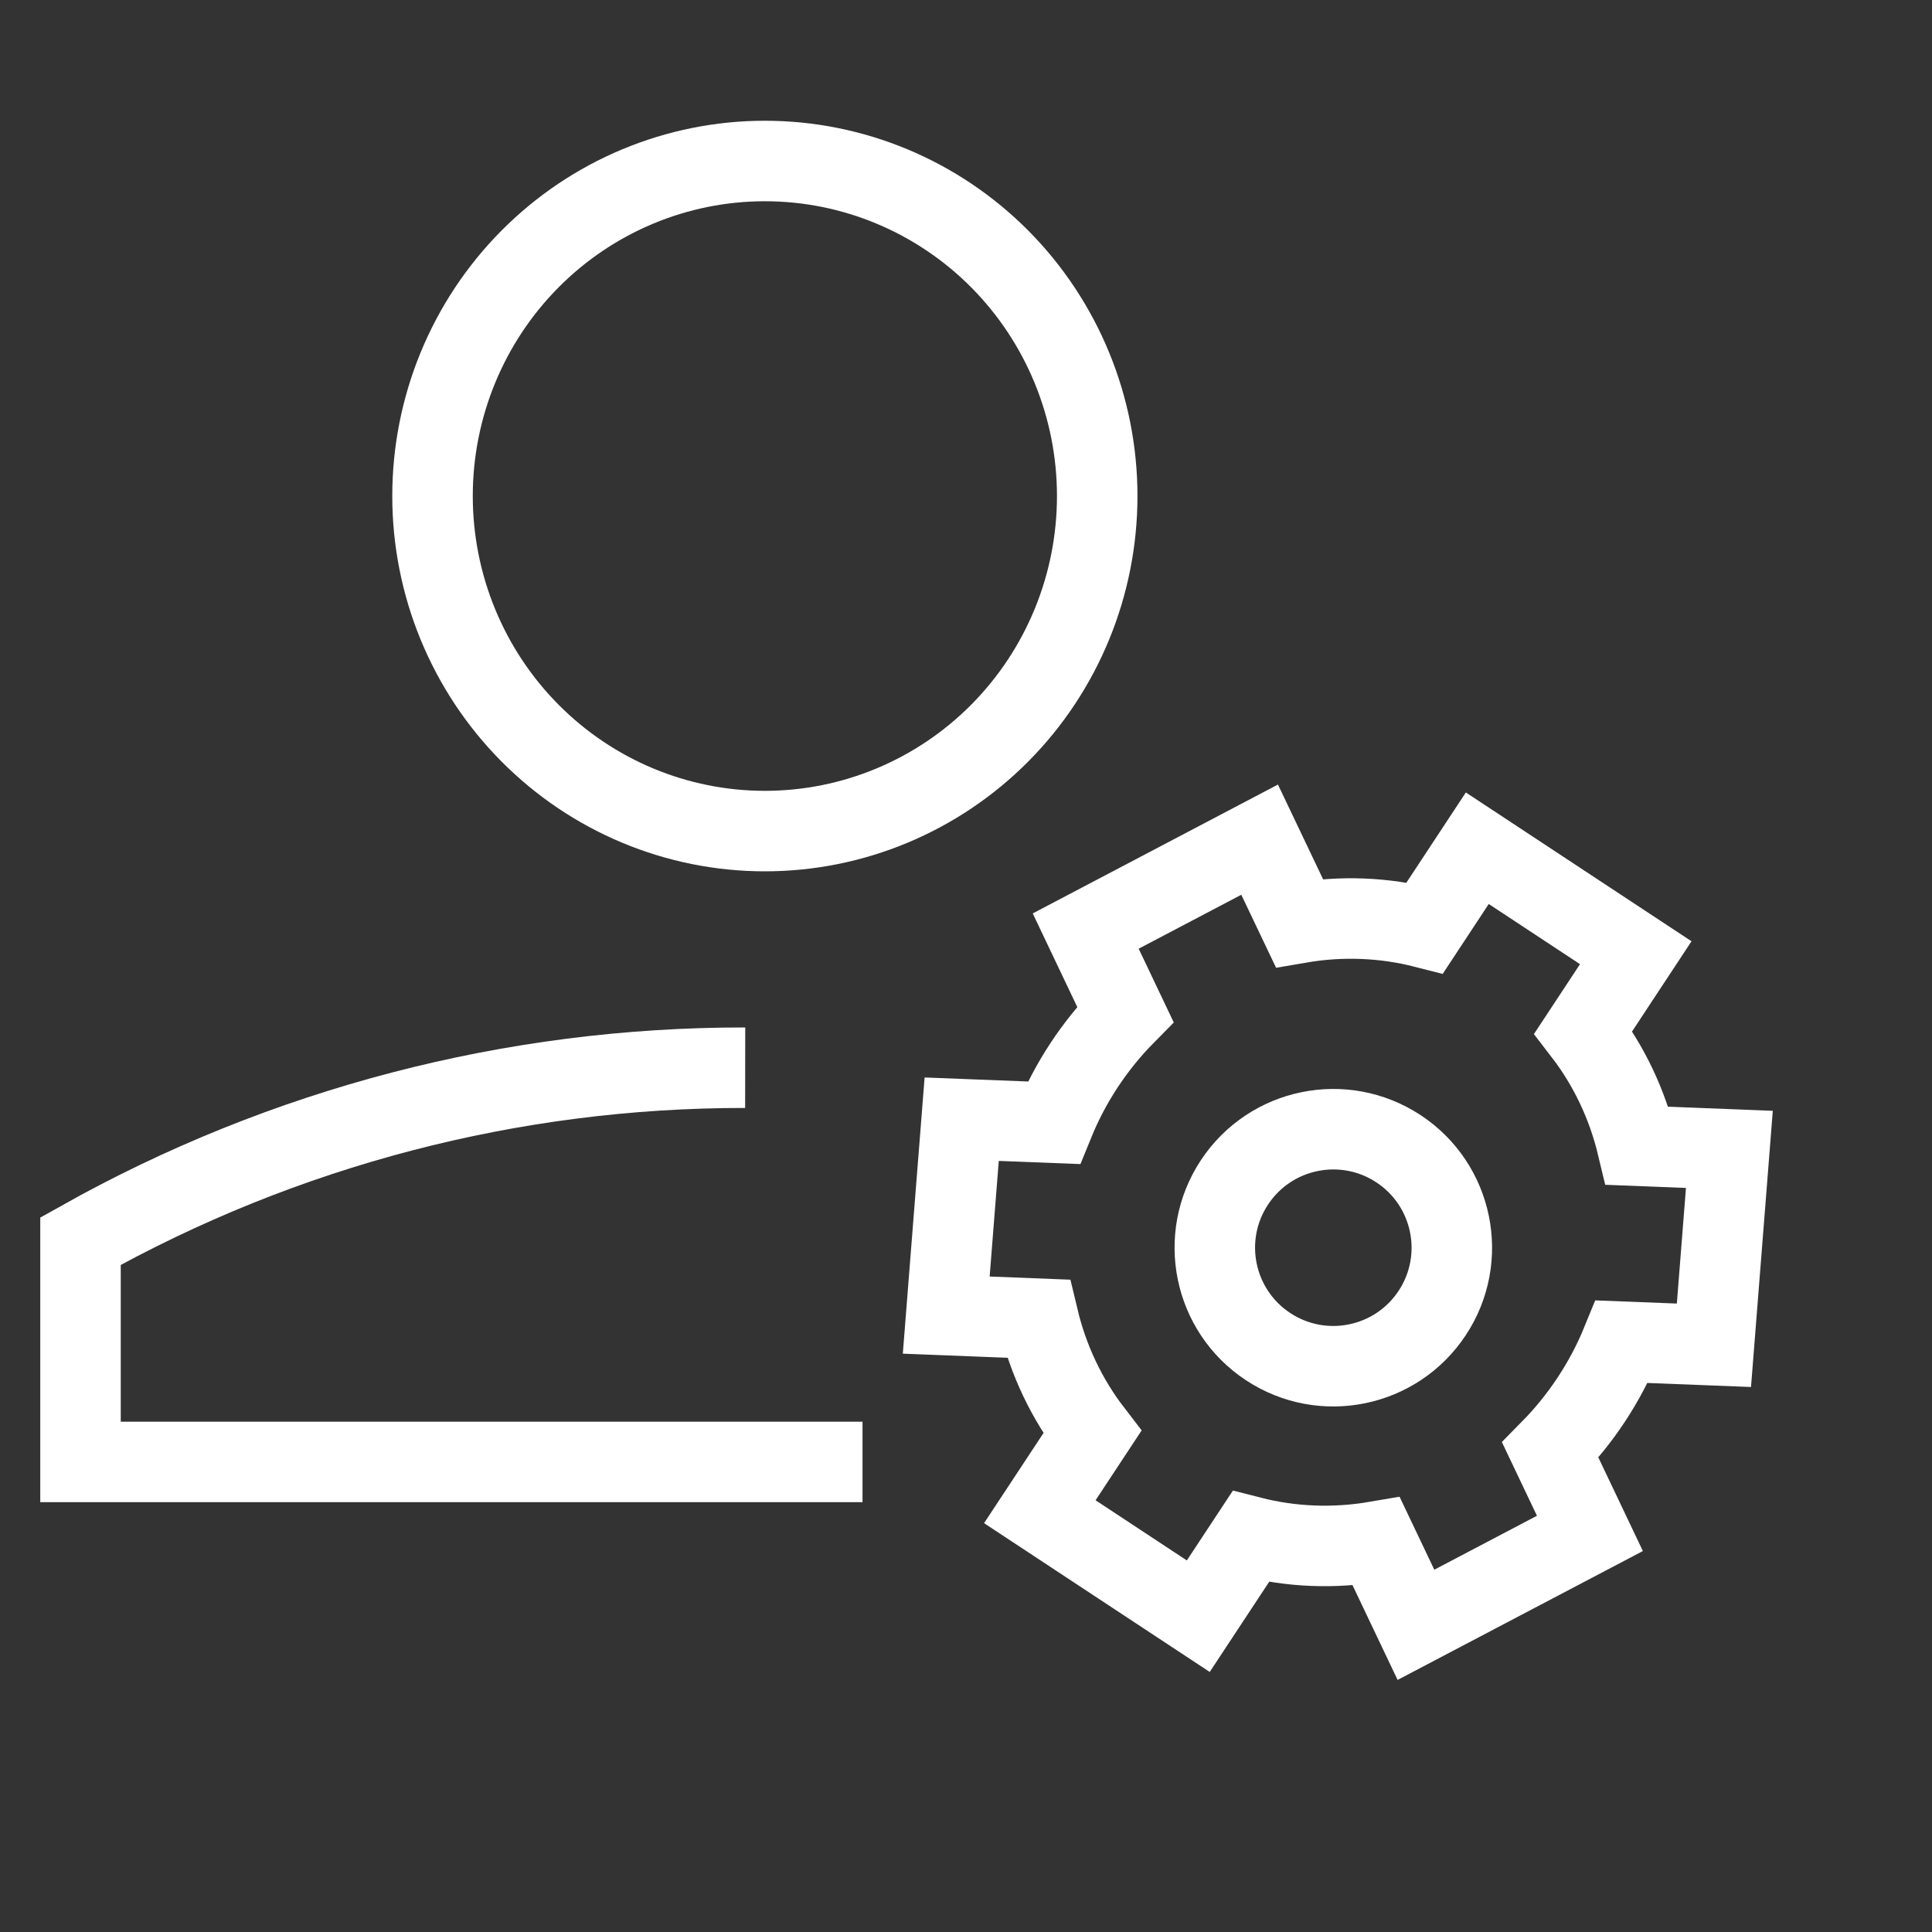
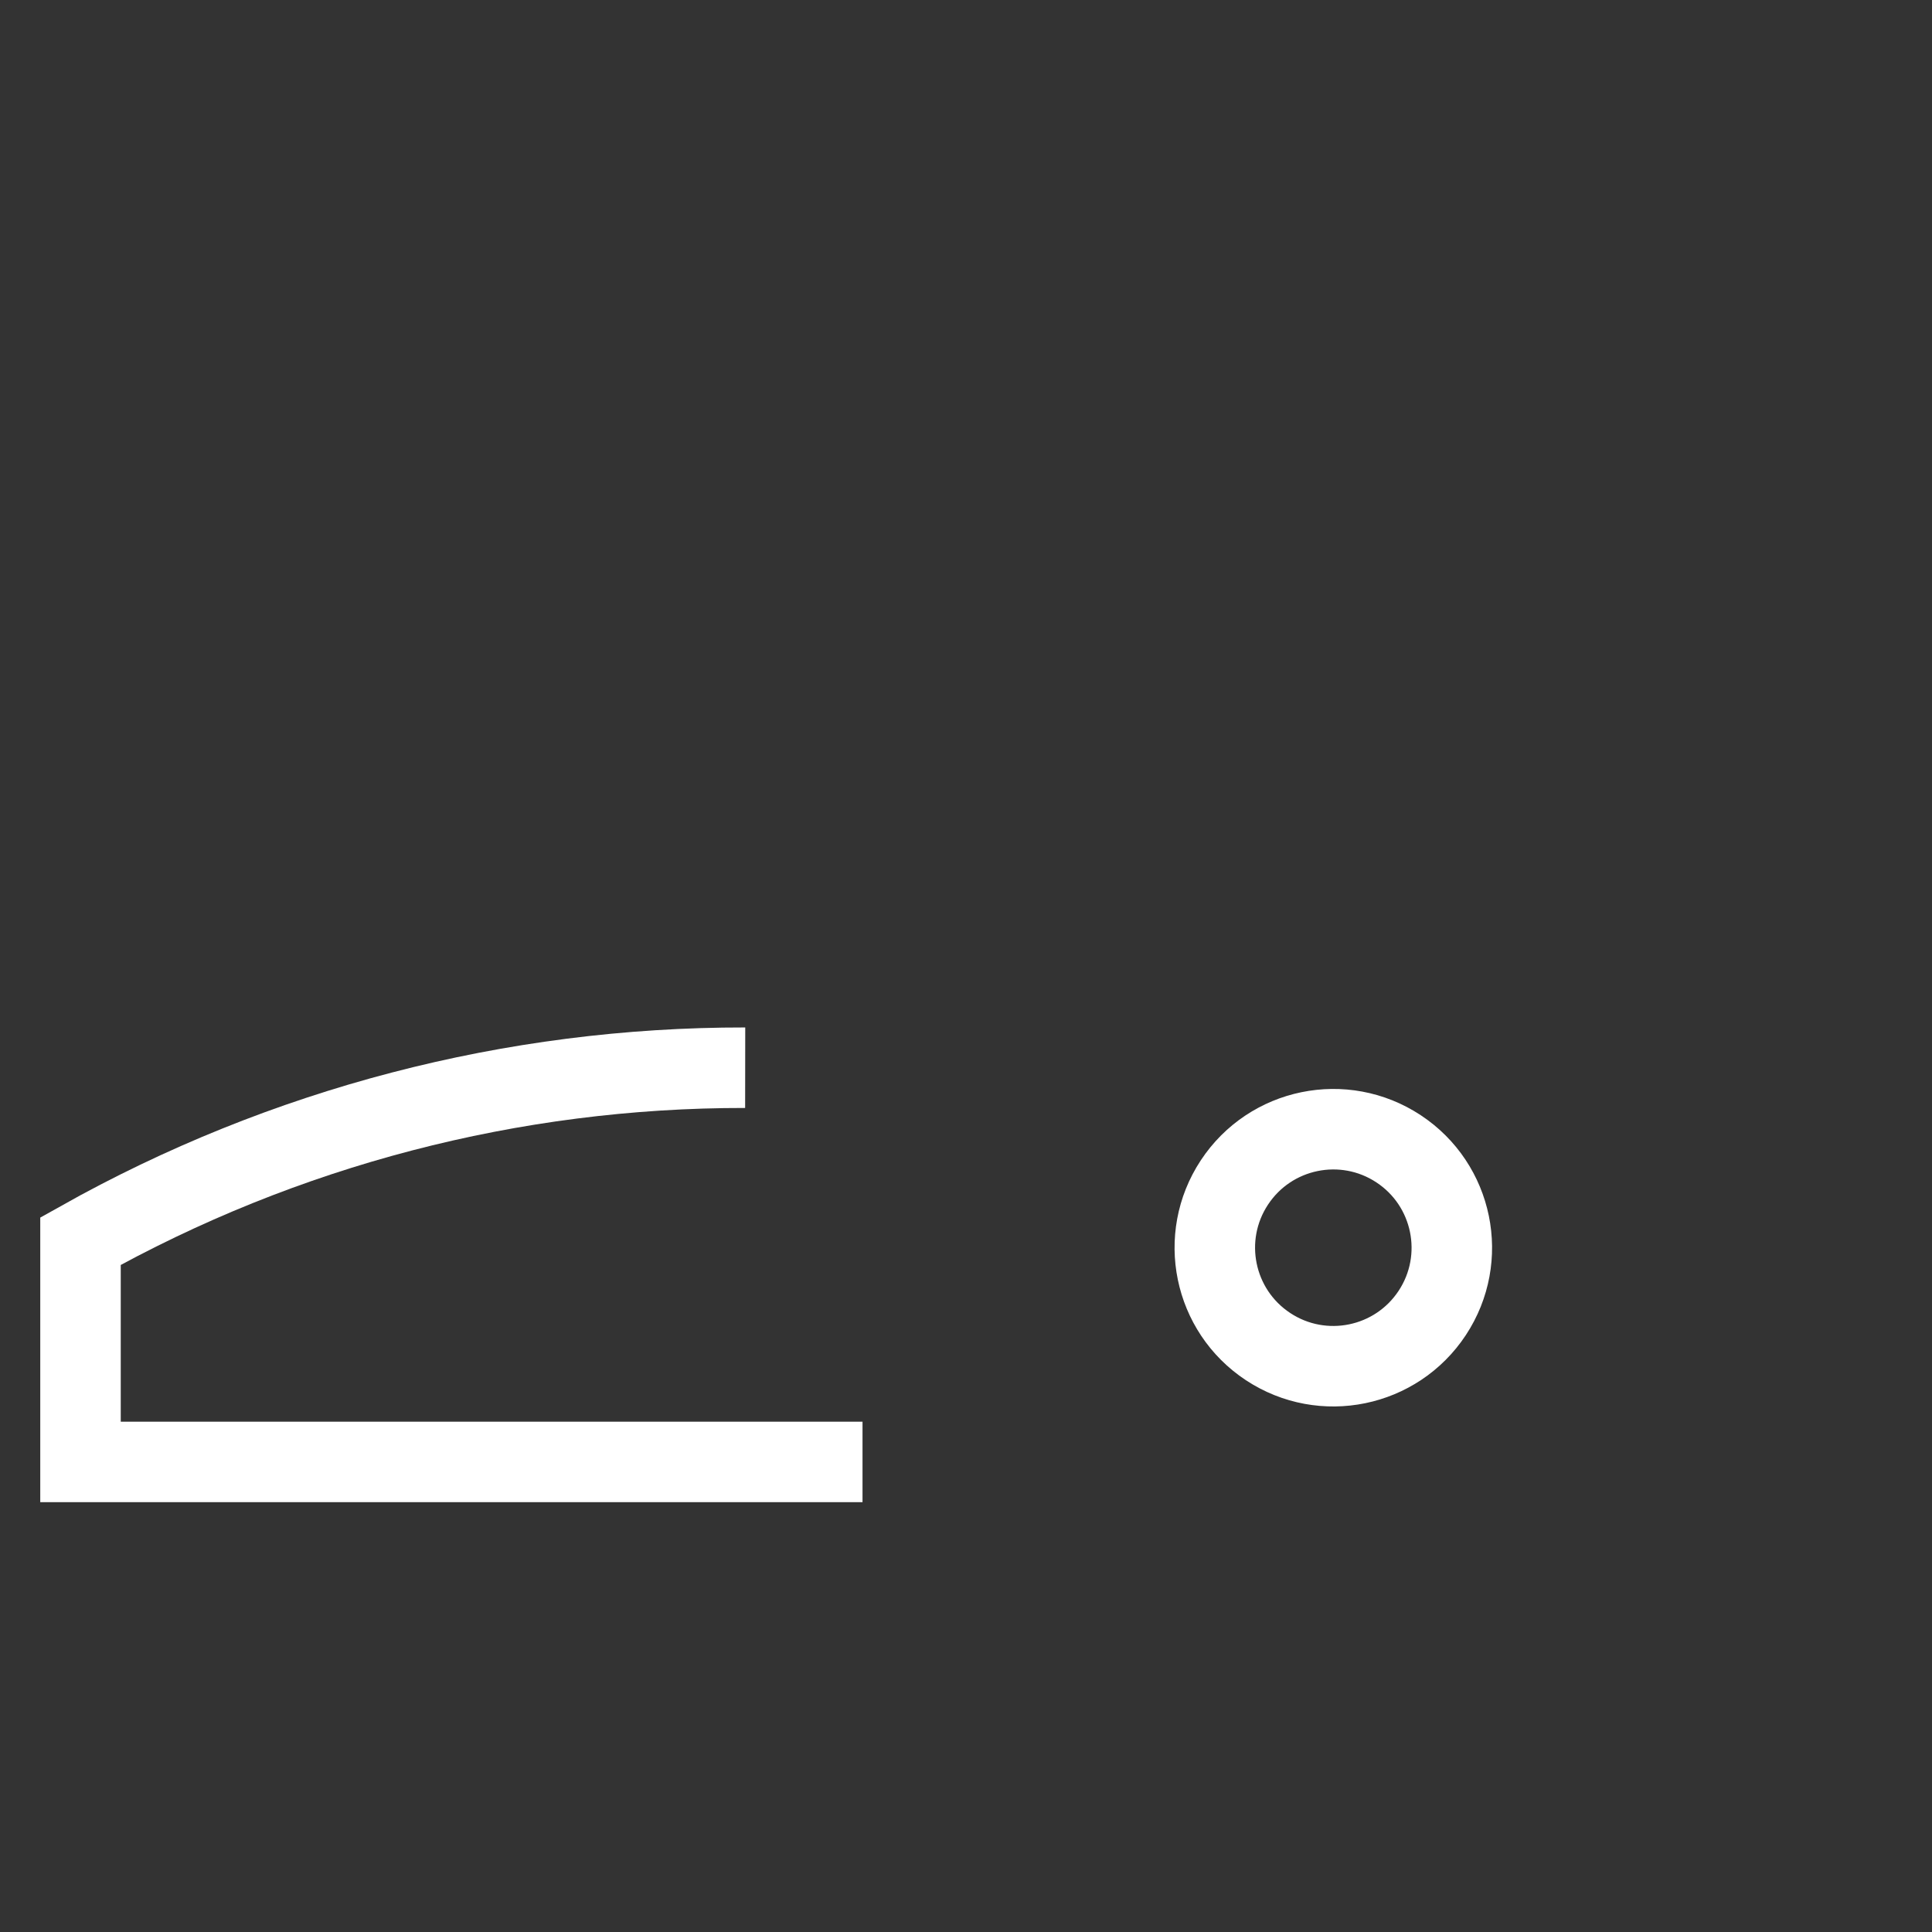
<svg xmlns="http://www.w3.org/2000/svg" width="48" height="48" viewBox="0 0 48 48" fill="none">
  <rect x="0" y="0" width="48" height="48" fill="#333333" stroke="none" />
  <path d="M21.429 36.321H2V30.836C7.05 28.002 12.735 26.519 18.514 26.527" stroke="white" stroke-width="2" />
-   <path d="M10.746 12.324C10.746 14.532 11.616 16.649 13.165 18.21C14.713 19.771 16.813 20.648 19.003 20.648C21.193 20.648 23.293 19.771 24.842 18.21C26.39 16.649 27.26 14.532 27.26 12.324C27.26 10.116 26.39 7.999 24.842 6.438C23.293 4.877 21.193 4 19.003 4C16.813 4 14.713 4.877 13.165 6.438C11.616 7.999 10.746 10.116 10.746 12.324Z" stroke="white" stroke-width="2" />
-   <path d="M40.64 23.67L36.703 21.074L35.4 23.051C34.389 22.792 33.327 22.75 32.281 22.93L31.295 20.861L26.974 23.132L27.958 25.2C27.195 25.973 26.59 26.89 26.181 27.895L23.893 27.806L23.509 32.673L25.798 32.763C26.045 33.795 26.5 34.754 27.137 35.582L25.834 37.558L29.771 40.154L31.074 38.178C32.086 38.437 33.148 38.478 34.194 38.299L35.179 40.368L39.501 38.097L38.517 36.029C39.279 35.256 39.884 34.339 40.294 33.334L42.582 33.423L42.966 28.556L40.677 28.466C40.43 27.434 39.974 26.474 39.337 25.647L40.64 23.67Z" stroke="white" stroke-width="2" />
  <circle cx="33.126" cy="30.999" r="2.944" transform="rotate(33.398 33.126 30.999)" stroke="white" stroke-width="2" />
</svg>